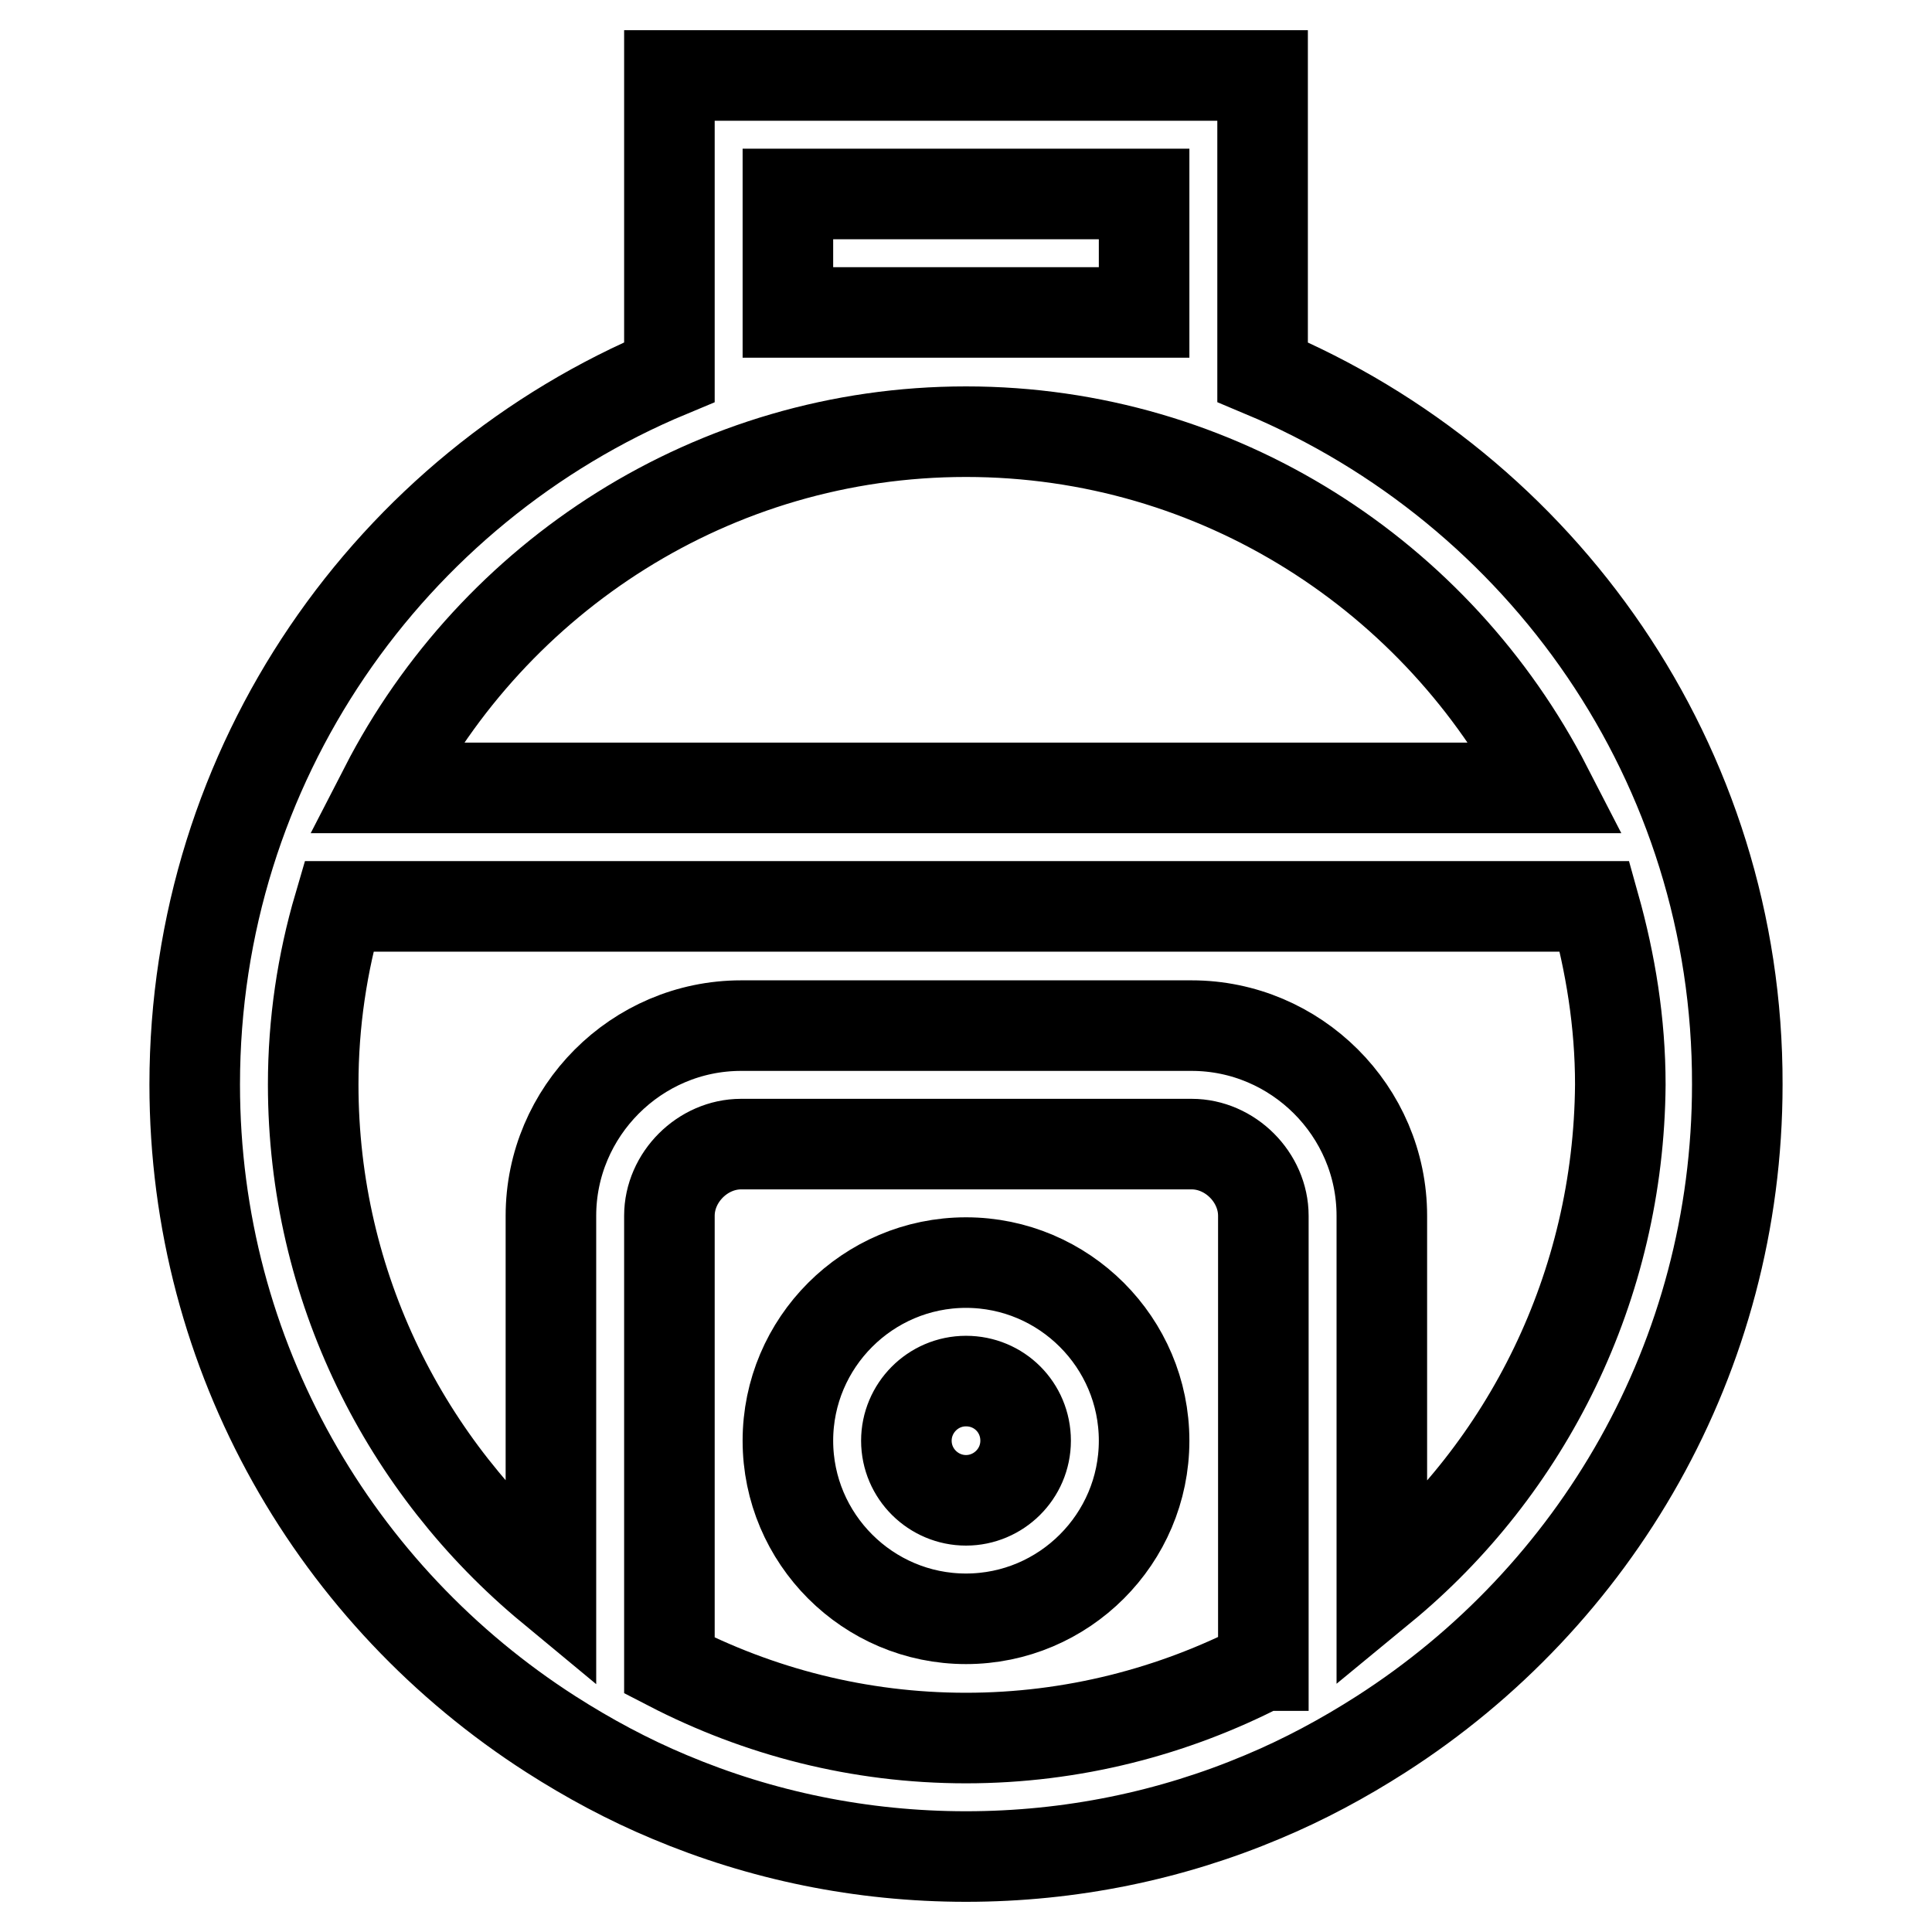
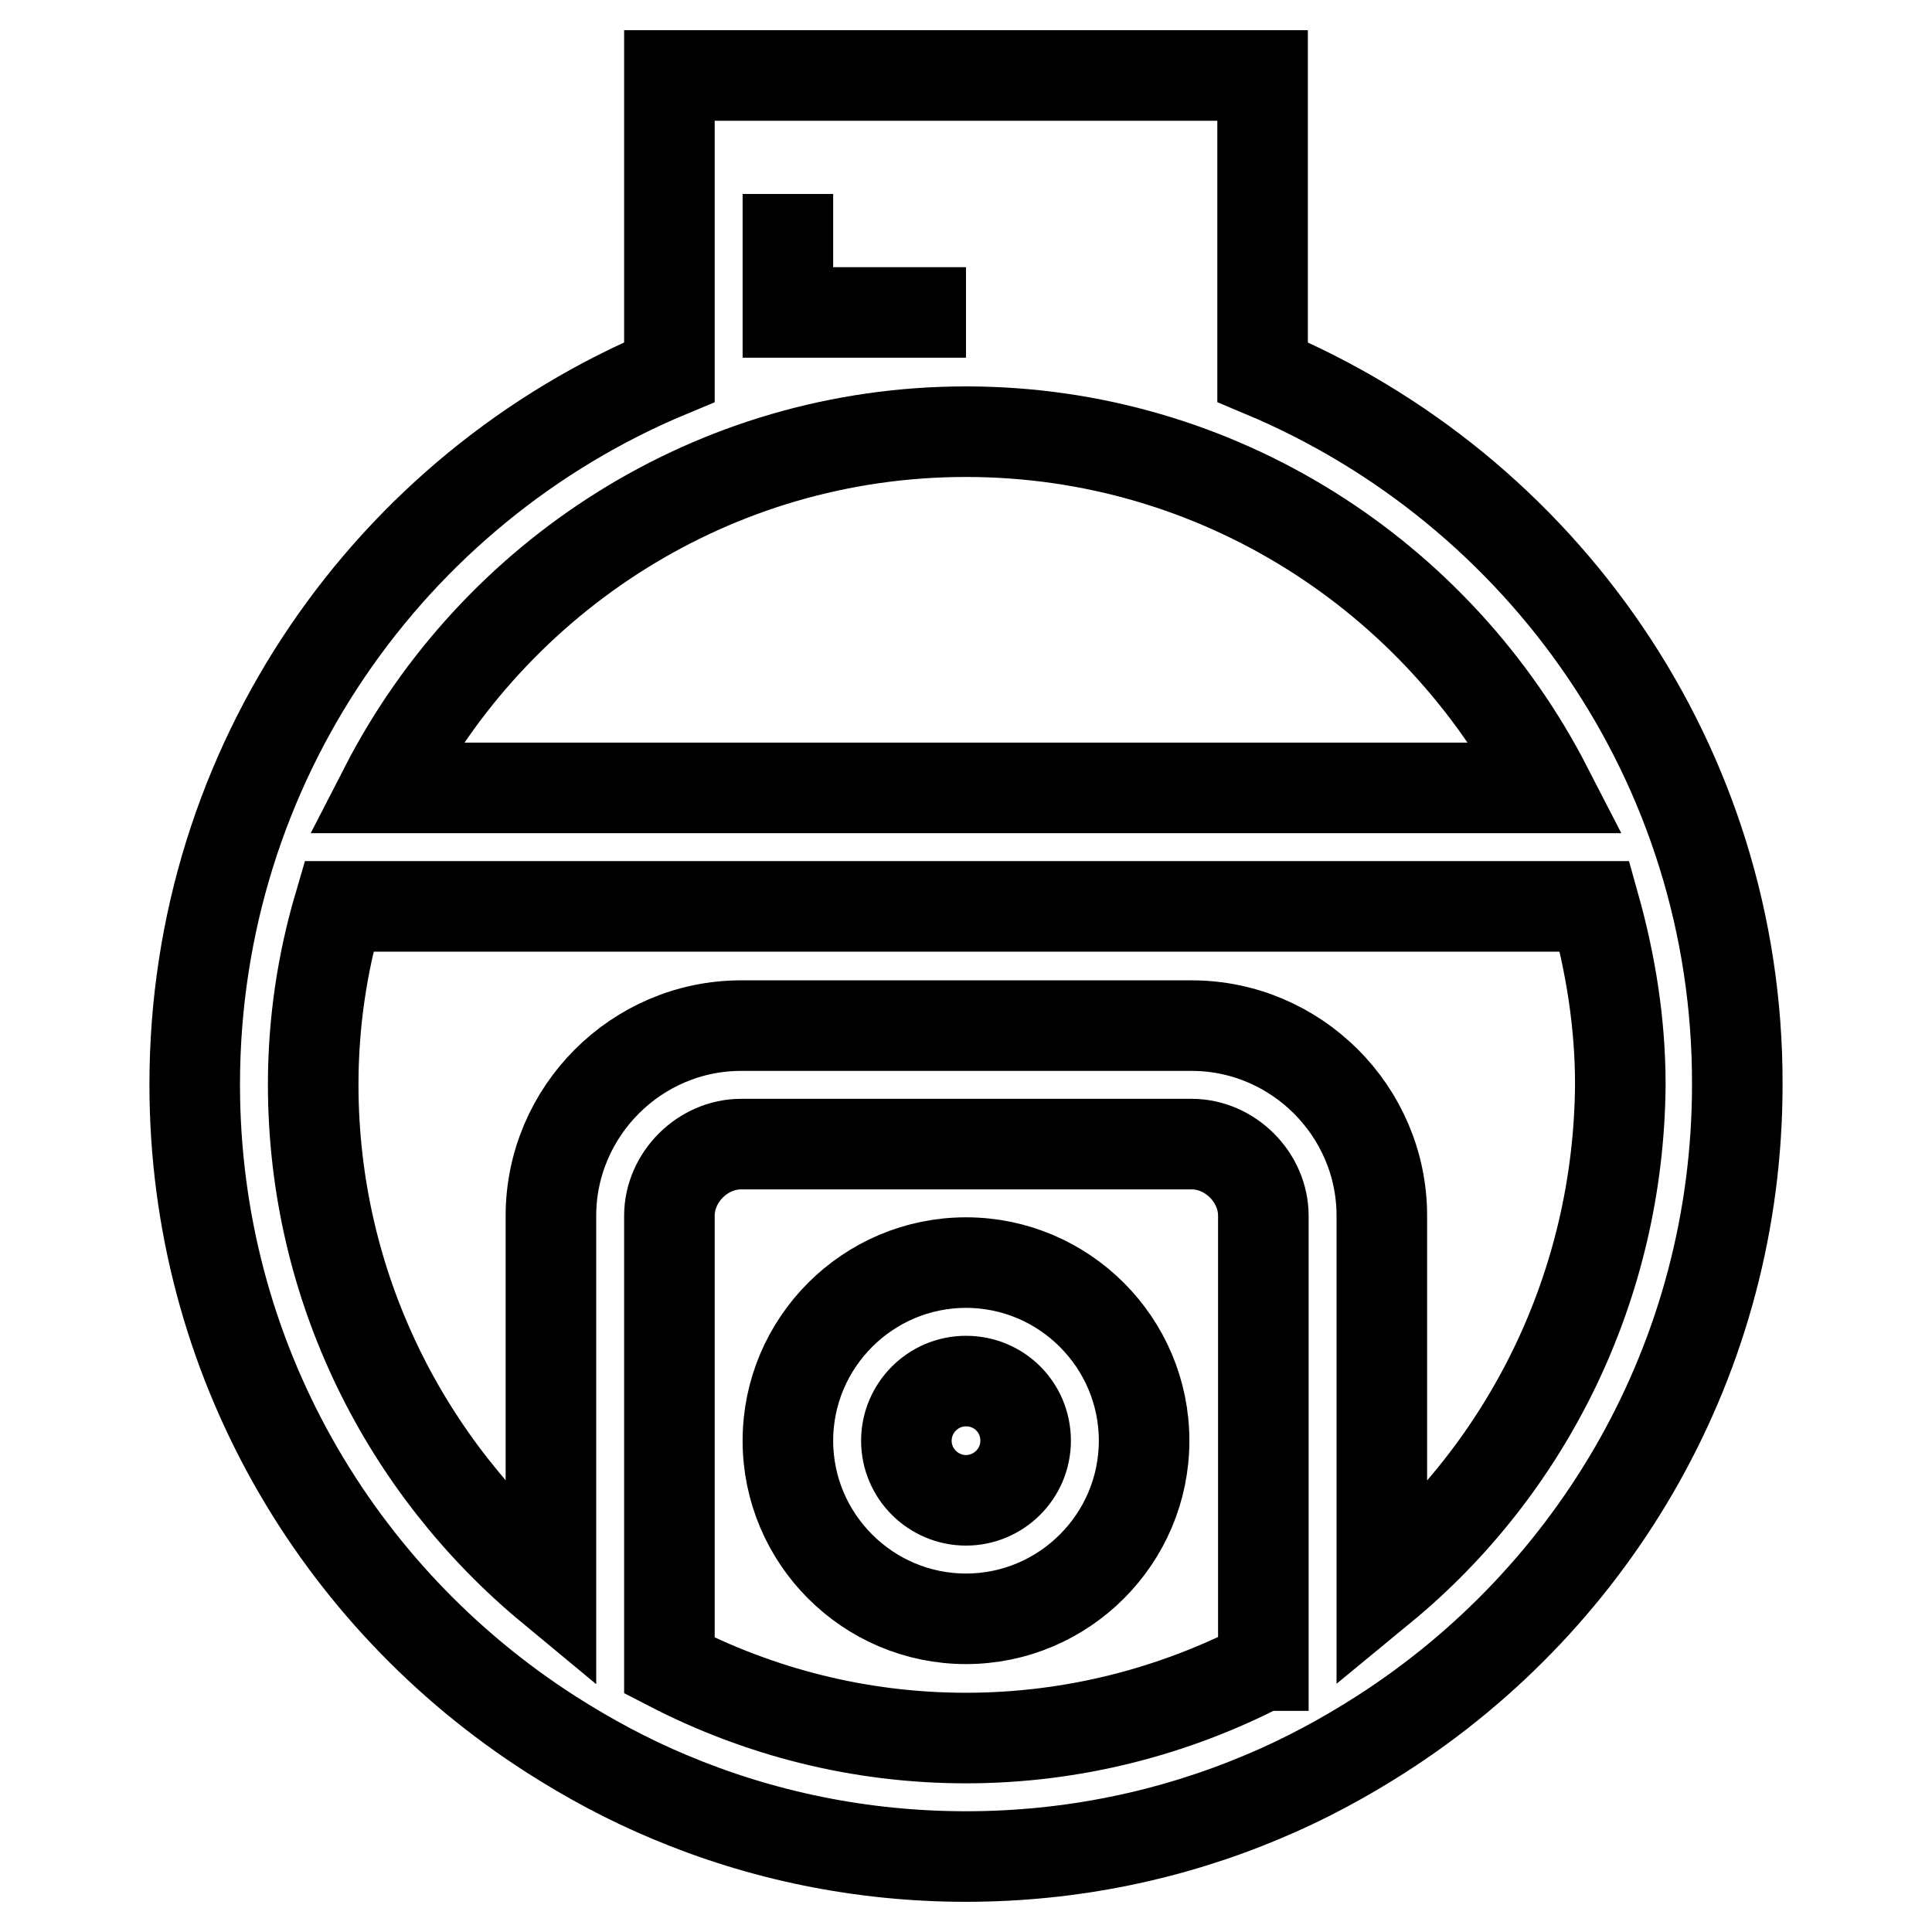
<svg xmlns="http://www.w3.org/2000/svg" version="1.1" x="0px" y="0px" viewBox="0 0 256 256" enable-background="new 0 0 256 256" xml:space="preserve">
  <g>
-     <path stroke-width="12" fill-opacity="0" stroke="#000000" d="M167.3,49.3V10H88.7v39.3c-37,15.4-62.9,51.9-62.9,94.4c0,36.2,18.8,67.9,47.2,86.1c5,3.2,10.2,6,15.7,8.3 c12.1,5.1,25.4,7.9,39.3,7.9c13.9,0,27.2-2.8,39.3-7.9c5.5-2.3,10.7-5.1,15.7-8.3c28.4-18.2,47.2-49.9,47.2-86.1 C230.3,101.2,204.3,64.8,167.3,49.3z M104.4,25.7h47.2v15.7H128h-23.6V25.7z M128,57.2c33.5,0,62.6,19.2,77,47.2H51 C65.4,76.4,94.5,57.2,128,57.2z M167.3,220.7c-11.8,6.1-25.2,9.6-39.3,9.6c-14.2,0-27.5-3.5-39.3-9.6v-59.6c0-5.1,4.4-9.5,9.5-9.5 h59.7c5.1,0,9.5,4.4,9.5,9.5V220.7z M183.1,210.4v-49.3c0-13.9-11.4-25.2-25.2-25.2H98.2c-13.9,0-25.2,11.4-25.2,25.2v49.3 c-19.2-15.9-31.5-39.9-31.5-66.7c0-8.2,1.2-16.1,3.4-23.6h166.4c2.1,7.5,3.4,15.4,3.4,23.6C214.5,170.5,202.3,194.6,183.1,210.4z  M128,167.3c-13,0-23.6,10.6-23.6,23.6c0,13,10.6,23.6,23.6,23.6c13,0,23.6-10.6,23.6-23.6C151.6,177.9,141,167.3,128,167.3z  M128,198.8c-4.3,0-7.9-3.5-7.9-7.9c0-4.3,3.5-7.9,7.9-7.9s7.9,3.5,7.9,7.9C135.9,195.3,132.3,198.8,128,198.8z" />
+     <path stroke-width="12" fill-opacity="0" stroke="#000000" d="M167.3,49.3V10H88.7v39.3c-37,15.4-62.9,51.9-62.9,94.4c0,36.2,18.8,67.9,47.2,86.1c5,3.2,10.2,6,15.7,8.3 c12.1,5.1,25.4,7.9,39.3,7.9c13.9,0,27.2-2.8,39.3-7.9c5.5-2.3,10.7-5.1,15.7-8.3c28.4-18.2,47.2-49.9,47.2-86.1 C230.3,101.2,204.3,64.8,167.3,49.3z M104.4,25.7v15.7H128h-23.6V25.7z M128,57.2c33.5,0,62.6,19.2,77,47.2H51 C65.4,76.4,94.5,57.2,128,57.2z M167.3,220.7c-11.8,6.1-25.2,9.6-39.3,9.6c-14.2,0-27.5-3.5-39.3-9.6v-59.6c0-5.1,4.4-9.5,9.5-9.5 h59.7c5.1,0,9.5,4.4,9.5,9.5V220.7z M183.1,210.4v-49.3c0-13.9-11.4-25.2-25.2-25.2H98.2c-13.9,0-25.2,11.4-25.2,25.2v49.3 c-19.2-15.9-31.5-39.9-31.5-66.7c0-8.2,1.2-16.1,3.4-23.6h166.4c2.1,7.5,3.4,15.4,3.4,23.6C214.5,170.5,202.3,194.6,183.1,210.4z  M128,167.3c-13,0-23.6,10.6-23.6,23.6c0,13,10.6,23.6,23.6,23.6c13,0,23.6-10.6,23.6-23.6C151.6,177.9,141,167.3,128,167.3z  M128,198.8c-4.3,0-7.9-3.5-7.9-7.9c0-4.3,3.5-7.9,7.9-7.9s7.9,3.5,7.9,7.9C135.9,195.3,132.3,198.8,128,198.8z" />
  </g>
</svg>